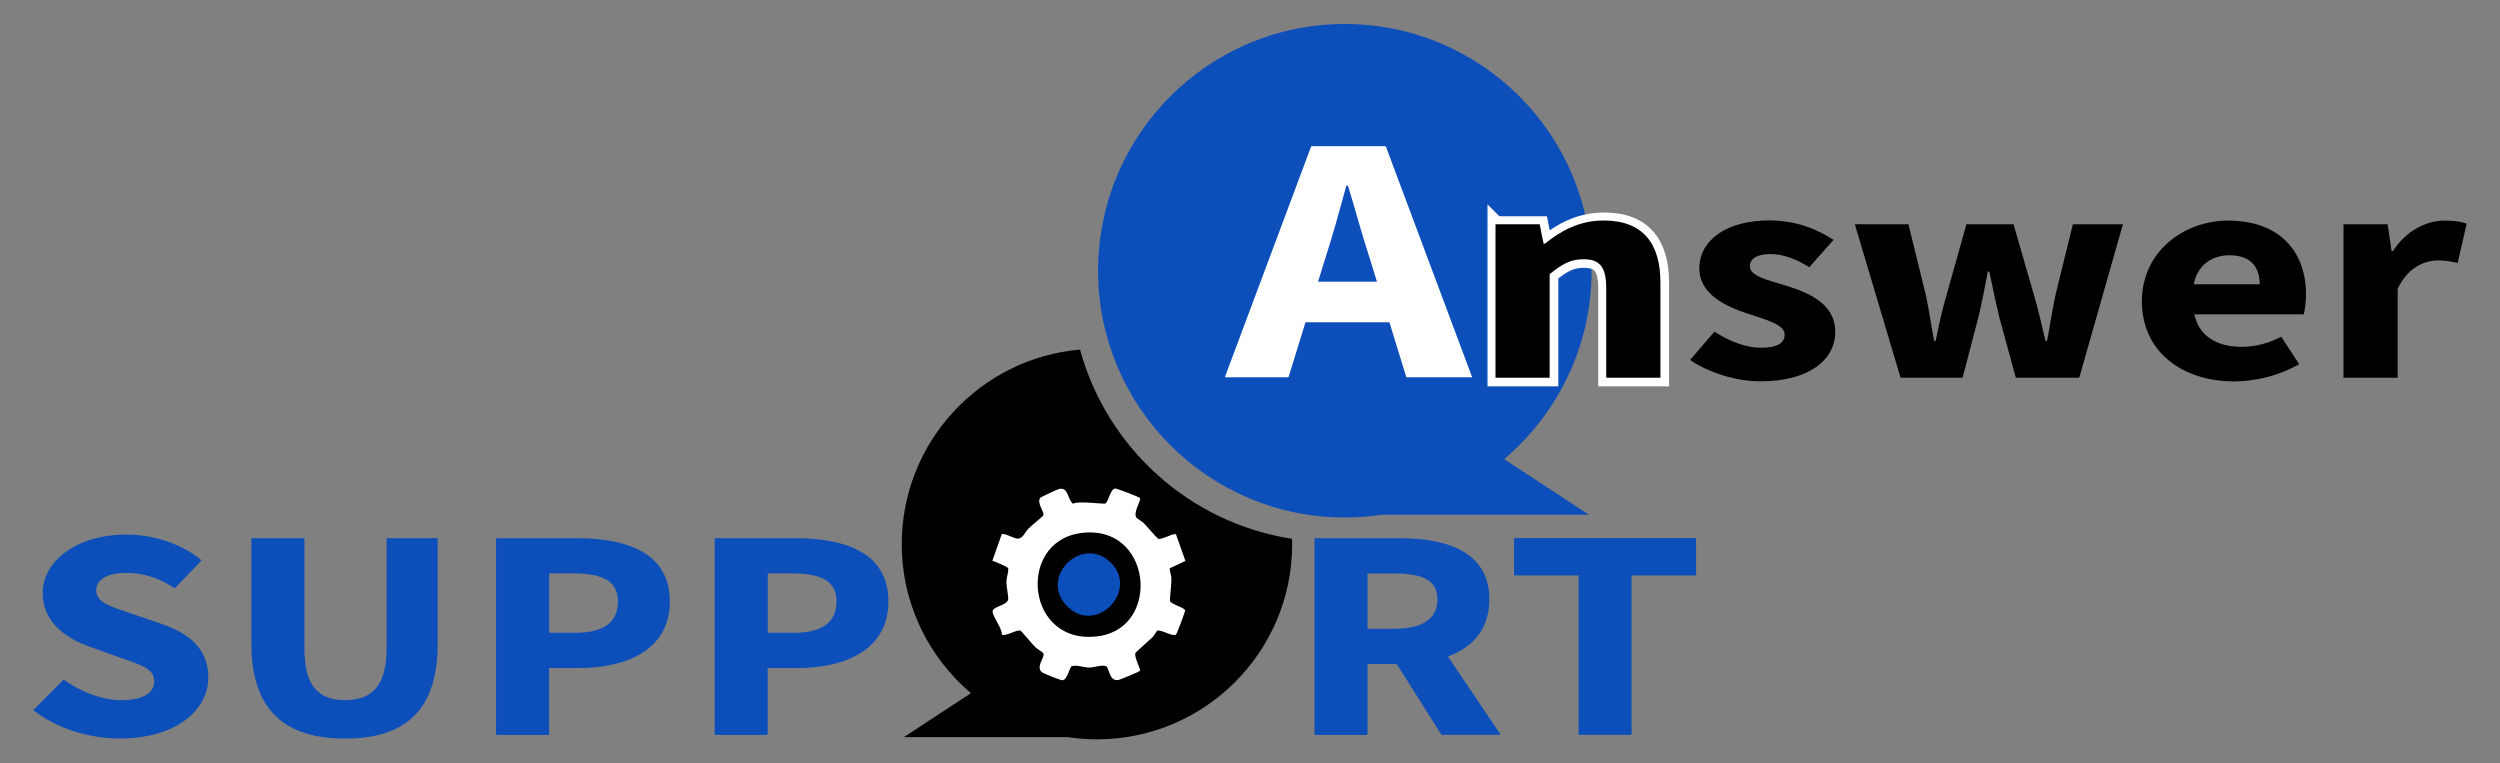
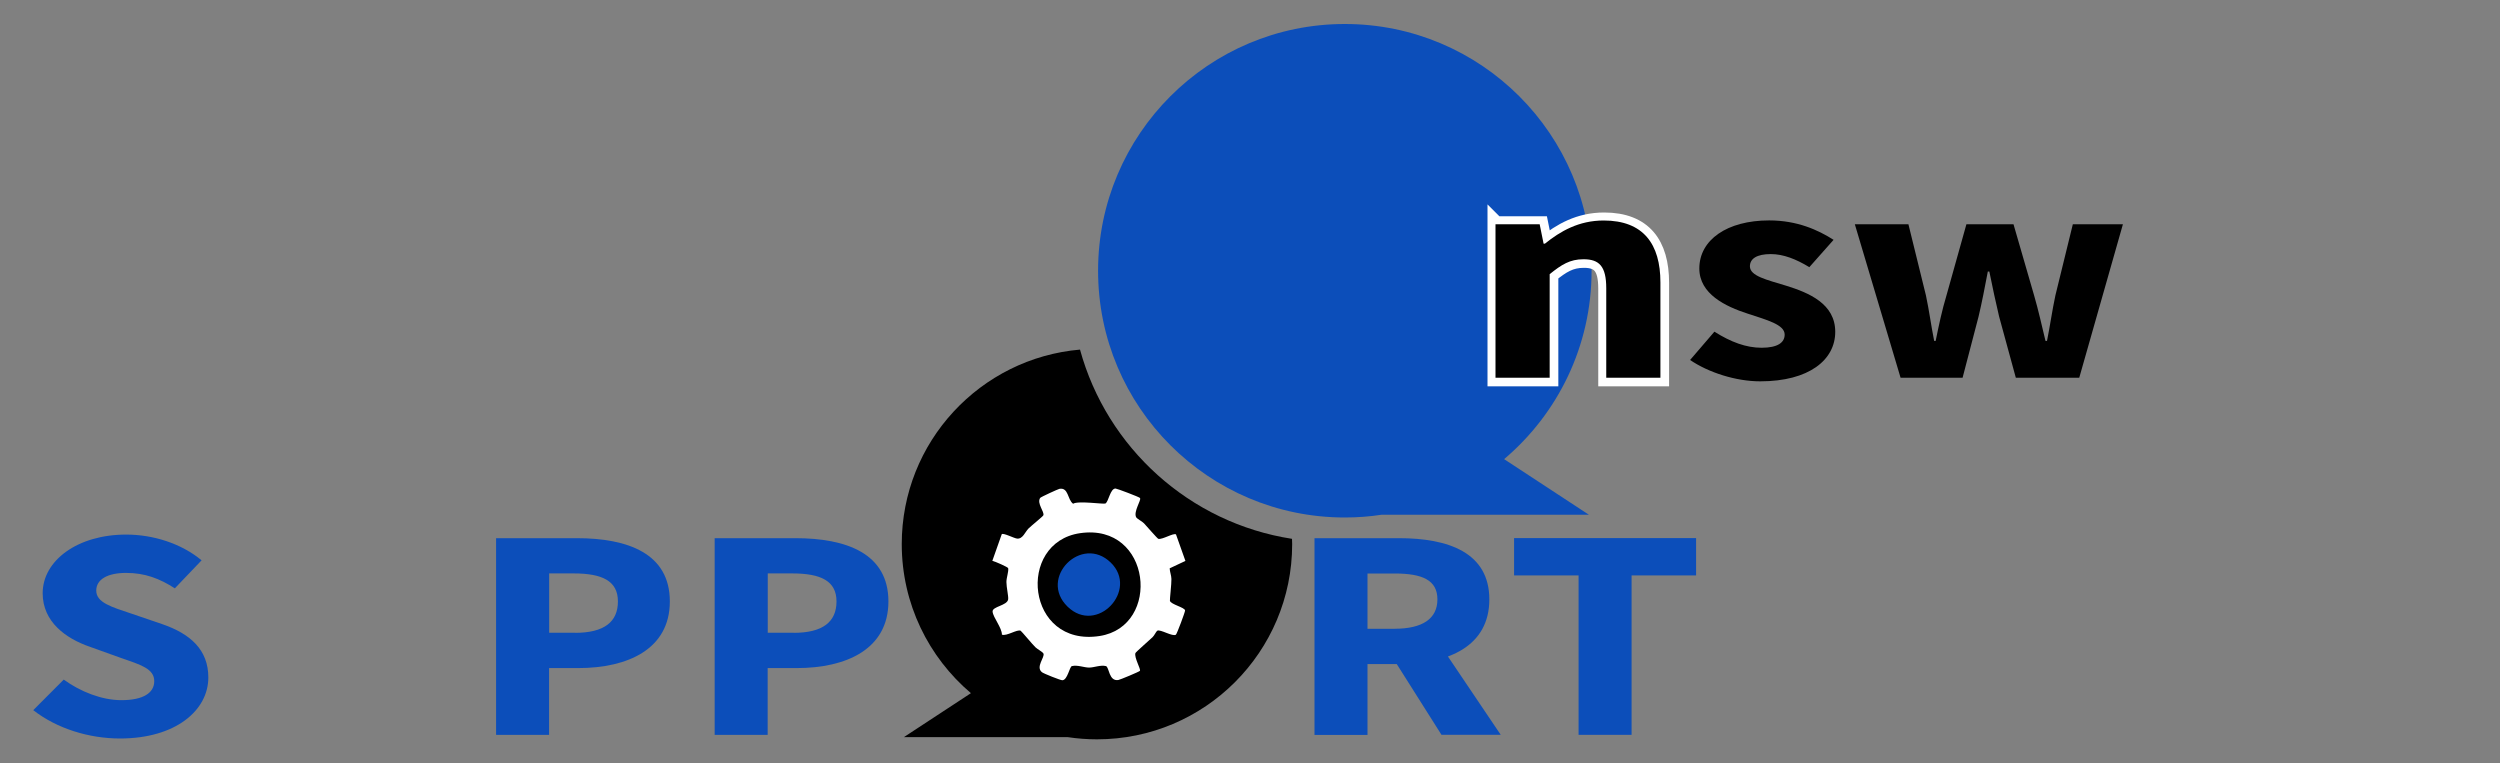
<svg xmlns="http://www.w3.org/2000/svg" id="_Ñëîé_1" data-name="Ñëîé 1" width="300" height="91.59" viewBox="0 0 300 91.59">
  <rect x="0" y="0" width="300" height="91.59" fill="#808080" stroke="none" />
  <defs>
    <style>
      .cls-1 {
        fill: #fff;
      }

      .cls-2 {
        fill: #0c4eba;
      }

      .cls-3 {
        fill: none;
        stroke: #fff;
        stroke-miterlimit: 10;
        stroke-width: 2px;
      }
    </style>
  </defs>
  <path class="cls-2" d="M180.49,55.1c6.42-5.43,10.5-13.55,10.5-22.61,0-16.35-13.26-29.61-29.61-29.61s-29.61,13.26-29.61,29.61,13.26,29.61,29.61,29.61c1.49,0,2.96-.11,4.4-.33h24.89l-10.17-6.67Z" />
  <path d="M129.62,41.95c-11.99,1.03-21.41,11.08-21.41,23.34,0,7.17,3.23,13.59,8.3,17.89l-8.05,5.28h19.69c1.14.17,2.3.26,3.48.26,12.94,0,23.43-10.49,23.43-23.43,0-.21-.01-.42-.02-.63-12.28-1.9-22.21-10.92-25.44-22.71Z" />
-   <path class="cls-1" d="M157.35,17.54h8.94l10.37,27.73h-7.9l-4.32-14.04c-.92-2.77-1.8-6.05-2.68-8.95h-.2c-.8,2.93-1.68,6.17-2.6,8.95l-4.34,14.04h-7.64l10.37-27.73ZM153.82,33.8h15.89v4.87h-15.89v-4.87Z" />
  <g>
    <path class="cls-2" d="M4,85.21l3.65-3.66c2,1.46,4.59,2.47,6.91,2.47,2.65,0,3.95-.88,3.95-2.28,0-1.49-1.6-1.96-4.06-2.81l-3.65-1.31c-2.91-1-5.68-3-5.68-6.43,0-3.91,4.16-7.04,10.02-7.04,3.24,0,6.63,1.07,9.05,3.09l-3.21,3.36c-1.85-1.19-3.61-1.85-5.84-1.85s-3.59.77-3.59,2.12c0,1.45,1.84,1.97,4.29,2.79l3.58,1.22c3.43,1.17,5.58,3.09,5.58,6.42,0,3.92-3.89,7.32-10.6,7.32-3.66,0-7.55-1.16-10.42-3.41Z" />
-     <path class="cls-2" d="M30.17,77.25v-12.67h6.36v13.21c0,4.62,1.74,6.22,4.88,6.22s4.98-1.6,4.98-6.22v-13.21h6.13v12.67c0,7.93-3.84,11.38-11.11,11.38s-11.24-3.45-11.24-11.38Z" />
    <path class="cls-2" d="M59.54,64.58h9.66c6.19,0,11.18,1.86,11.18,7.59s-5.05,8-11.01,8h-3.48v8.01h-6.36v-23.61ZM69,75.94c3.5,0,5.15-1.31,5.15-3.77s-1.88-3.36-5.32-3.36h-2.93v7.12h3.1Z" />
    <path class="cls-2" d="M85.77,64.58h9.66c6.19,0,11.18,1.86,11.18,7.59s-5.05,8-11.01,8h-3.48v8.01h-6.36v-23.61ZM95.23,75.94c3.5,0,5.15-1.31,5.15-3.77s-1.88-3.36-5.32-3.36h-2.93v7.12h3.1Z" />
    <path class="cls-2" d="M157.74,64.58h10.13c5.96,0,10.85,1.74,10.85,7.35s-4.89,7.76-10.85,7.76h-3.77v8.5h-6.36v-23.61ZM167.35,75.45c3.34,0,5.14-1.2,5.14-3.52s-1.8-3.11-5.14-3.11h-3.25v6.64h3.25ZM166.71,78.28l4.4-3.42,8.98,13.32h-7.11l-6.26-9.9Z" />
-     <path class="cls-2" d="M189.43,69.05h-7.74v-4.48h21.84v4.48h-7.74v19.13h-6.36v-19.13Z" />
+     <path class="cls-2" d="M189.43,69.05h-7.74v-4.48h21.84v4.48h-7.74v19.13h-6.36v-19.13" />
  </g>
  <path class="cls-3" d="M179.51,26.95h5.3l.47,2.33h.16c1.85-1.49,4.06-2.78,7.05-2.78,4.77,0,6.8,2.83,6.8,7.43v11.43h-6.5v-10.74c0-2.65-.85-3.48-2.73-3.48-1.63,0-2.63.64-4.06,1.79v12.43h-6.5v-18.42Z" />
  <g>
    <path d="M179.46,26.91h5.3l.47,2.33h.16c1.85-1.49,4.06-2.78,7.05-2.78,4.77,0,6.81,2.83,6.81,7.43v11.44h-6.5v-10.74c0-2.65-.85-3.48-2.73-3.48-1.63,0-2.63.64-4.06,1.79v12.43h-6.5v-18.42Z" />
    <path d="M202.81,43.2l2.92-3.4c1.99,1.26,3.82,1.93,5.66,1.93,1.93,0,2.77-.62,2.77-1.58,0-1.21-2.17-1.76-4.43-2.51-2.69-.87-5.81-2.37-5.81-5.42,0-3.43,3.32-5.77,8.38-5.77,3.36,0,5.86,1.14,7.73,2.33l-2.91,3.28c-1.56-.95-3.1-1.57-4.62-1.57-1.68,0-2.51.55-2.51,1.47,0,1.17,2.05,1.62,4.33,2.32,2.78.86,5.91,2.18,5.91,5.54s-3.13,5.94-9.01,5.94c-2.89,0-6.2-1.05-8.42-2.57Z" />
    <path d="M222.55,26.91h6.46l2.1,8.53c.39,1.82.62,3.61.99,5.47h.18c.38-1.87.77-3.72,1.3-5.47l2.39-8.53h5.65l2.47,8.53c.53,1.82.92,3.61,1.37,5.47h.18c.38-1.87.62-3.66,1.01-5.47l2.09-8.53h6.01l-5.24,18.42h-7.61l-2.01-7.36c-.4-1.71-.77-3.4-1.17-5.39h-.18c-.38,1.98-.7,3.69-1.11,5.4l-1.92,7.35h-7.44l-5.49-18.42Z" />
-     <path d="M257.03,36.13c0-5.98,5.08-9.66,10.35-9.66,6.25,0,9.34,3.81,9.34,8.84,0,.98-.15,1.97-.27,2.41h-13.13c.58,2.67,2.76,3.9,5.69,3.9,1.66,0,3.15-.42,4.74-1.21l2.15,3.29c-2.25,1.31-5.18,2.07-7.78,2.07-6.25,0-11.1-3.55-11.1-9.65ZM271.17,34.11c0-2.03-1.05-3.48-3.65-3.48-2.05,0-3.83,1.16-4.27,3.48h7.92Z" />
-     <path d="M281.22,26.91h5.3l.47,3.22h.16c1.6-2.46,4-3.66,6.23-3.66,1.25,0,1.98.14,2.62.37l-1.08,4.71c-.78-.16-1.43-.3-2.37-.3-1.65,0-3.66.9-4.83,3.41v10.67h-6.5v-18.42Z" />
  </g>
  <path class="cls-1" d="M136.81,59.79c.15.21-.8,1.61-.48,2.26.11.22.7.49.95.75.29.3,1.6,1.83,1.72,1.86.48.12,1.83-.74,2.12-.53l1.13,3.18-1.89.89c.02.44.2.84.21,1.28.02.54-.21,2.49-.18,2.62.13.44,1.76.78,1.82,1.15.02.15-.98,2.82-1.1,2.91-.4.28-1.88-.69-2.24-.47-.14.09-.34.56-.56.77-.32.31-2.01,1.78-2.06,1.91-.17.54.68,1.94.54,2.13-.08.11-2.39,1.07-2.59,1.1-1.15.19-1.09-1.57-1.49-1.67-.65-.16-1.42.18-2.02.18s-1.38-.34-2.06-.18c-.29.07-.52,1.68-1.15,1.7-.23,0-2.22-.79-2.44-.96-.81-.63.38-1.82.17-2.25-.08-.18-.71-.51-.95-.74-.36-.34-1.67-1.93-1.78-1.99-.41-.21-1.67.68-2.25.47,0-.84-1.05-2.05-1.12-2.76-.06-.63,1.76-.72,1.87-1.48.05-.37-.21-1.45-.21-2.08,0-.52.29-1.29.21-1.66-.03-.13-1.59-.82-1.9-.88l1.13-3.2c.2-.18,1.49.5,1.84.53.68.07.96-.79,1.36-1.2.32-.32,1.74-1.46,1.79-1.59.17-.4-.82-1.45-.38-2.09.07-.11,2.18-1.07,2.31-1.09,1.11-.19.94,1.26,1.64,1.79.58-.39,3.71.08,3.88-.03.39-.23.57-1.79,1.21-1.8.16,0,2.83,1.01,2.93,1.13ZM129.61,63.98c-7.7,1.12-6.47,13.71,2.35,12.34,7.45-1.16,6.24-13.59-2.35-12.34Z" />
  <path class="cls-2" d="M133.29,67.51c3.39,3.3-1.67,8.72-5.19,5.28s1.69-8.69,5.19-5.28Z" />
</svg>